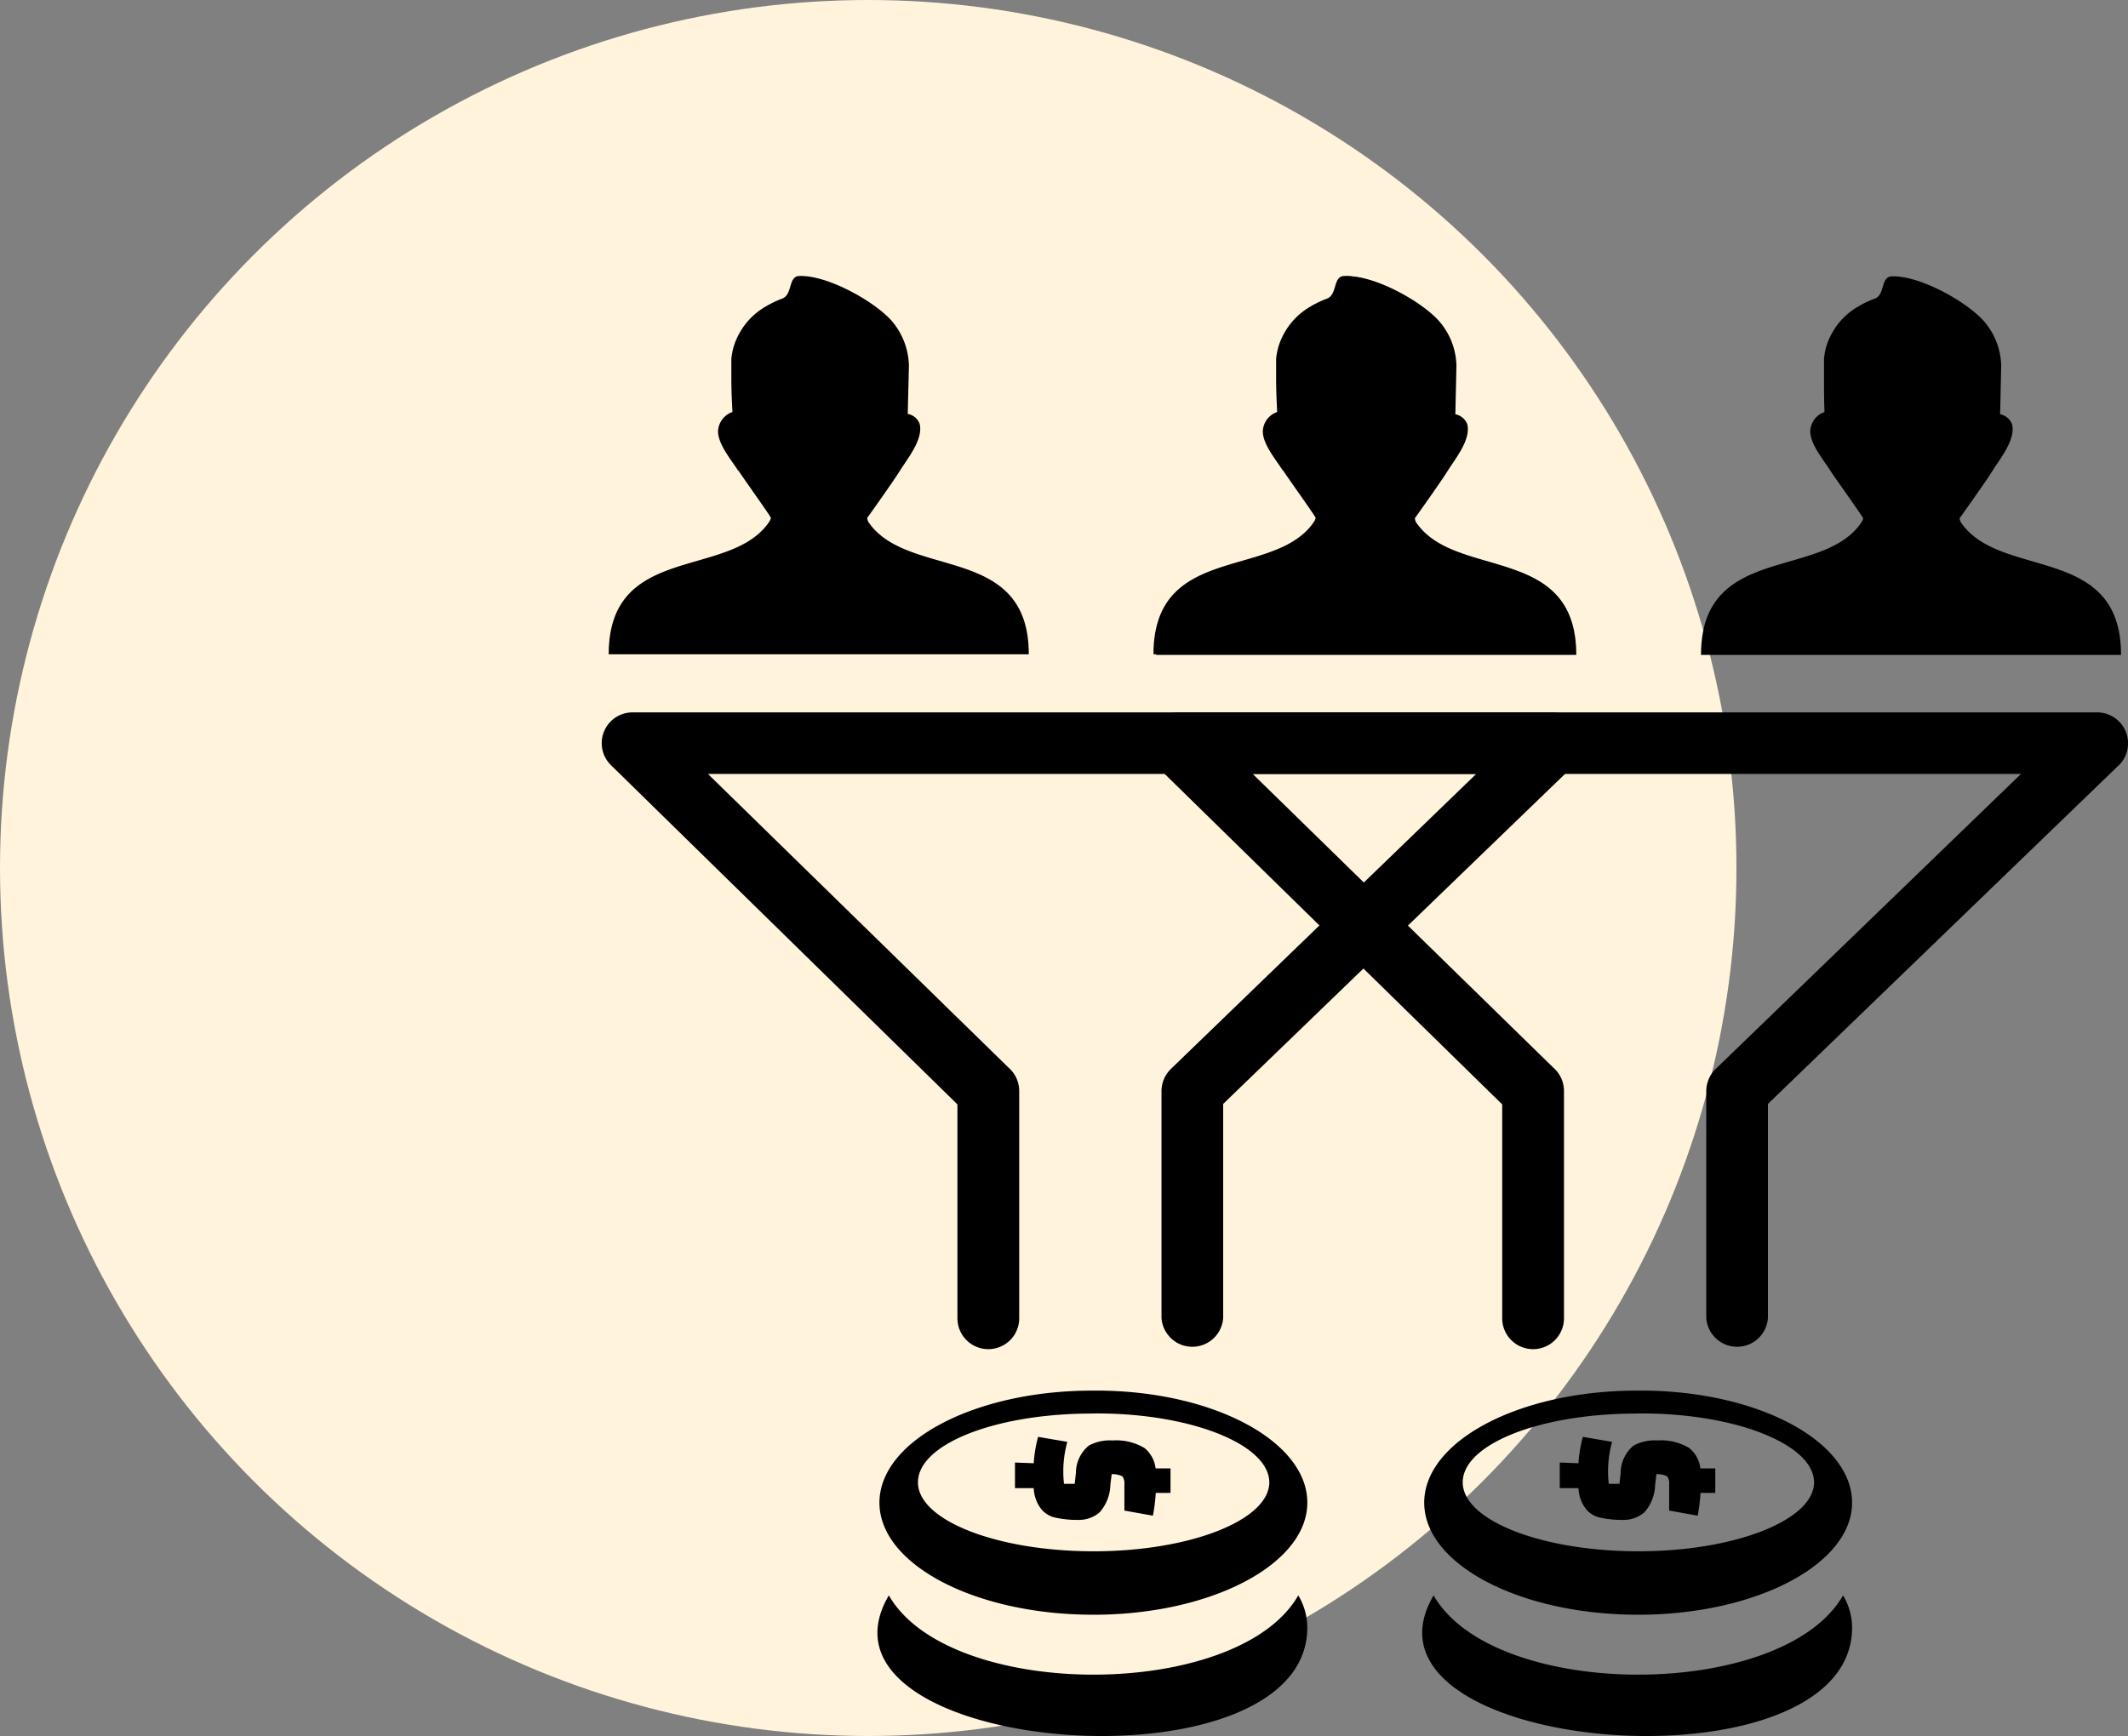
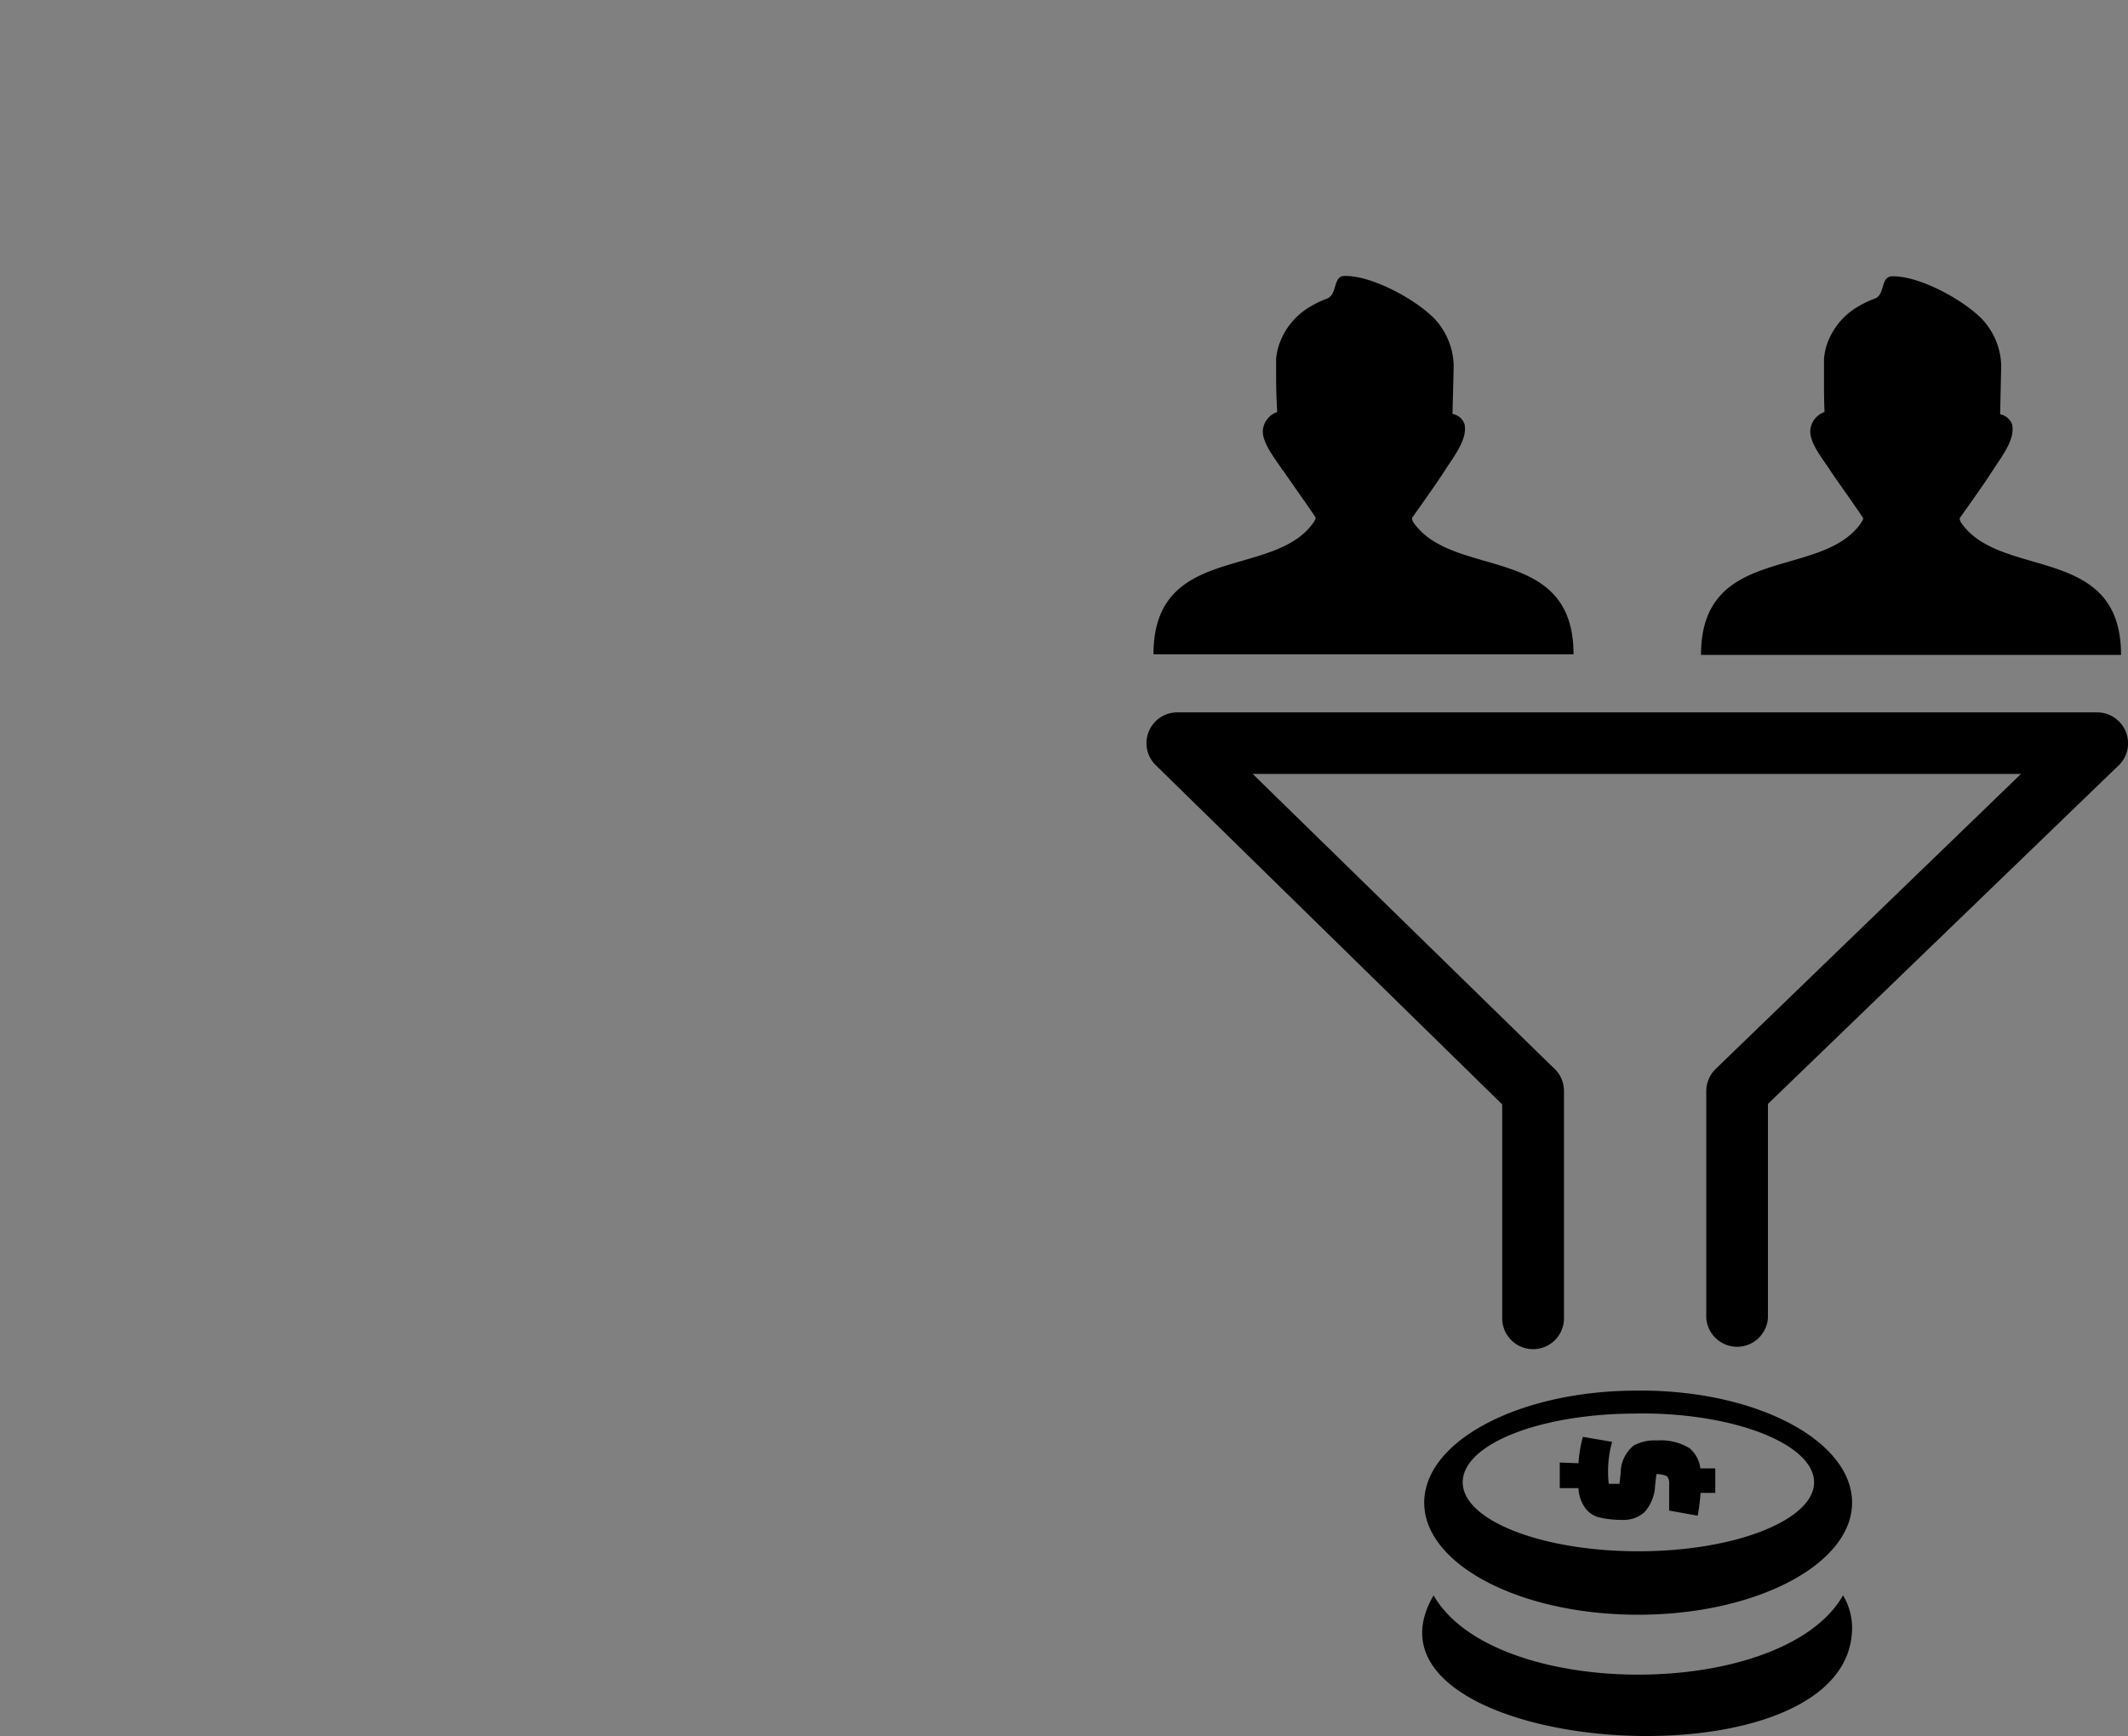
<svg xmlns="http://www.w3.org/2000/svg" width="125" height="102.001" viewBox="0 0 125 102.001">
  <rect x="0" y="0" width="125" height="102.001" fill="#808080" stroke="none" />
  <g id="Group_9202" data-name="Group 9202" transform="translate(-39 -34)">
-     <circle id="Ellipse_1624" data-name="Ellipse 1624" cx="51" cy="51" r="51" transform="translate(39 34)" fill="#fff3db" />
-     <path id="lead-generation" d="M29.086,66.833c5.585,0,10.13,1.843,10.13,4.049S34.594,74.932,28.9,74.932,18.578,73.11,18.578,70.882s4.461-4.007,10.046-4.042ZM40.179,11.449c-.412-.656-1.187-1.55-1.187-2.325a1.243,1.243,0,0,1,.838-1.131C39.8,7.344,39.8,6.681,39.8,6.025V4.866a4.077,4.077,0,0,1,.126-.7,4.119,4.119,0,0,1,1.85-2.353,5.788,5.788,0,0,1,1.005-.482C43.412,1.1,43.1.035,43.8.021c1.627-.042,4.3,1.445,5.341,2.576a4.119,4.119,0,0,1,1.068,2.681l-.063,2.848a.942.942,0,0,1,.7.586c.223.9-.7,2.018-1.145,2.73s-1.934,2.793-1.934,2.793a.593.593,0,0,0,.14.335c2.36,3.26,9.341,1.2,9.341,7.694H32.576c0-6.493,6.981-4.433,9.348-7.68.119-.175.175-.265.175-.342S40.34,11.715,40.179,11.449ZM24.527,61.241a1.815,1.815,0,0,1-3.63,0V48.674L.545,28.742a1.808,1.808,0,0,1,1.264-3.1H55.852a1.815,1.815,0,0,1,1.166,3.2L36.507,48.646V61.213a1.815,1.815,0,0,1-3.623,0V47.885a1.836,1.836,0,0,1,.559-1.3L51.37,29.259H6.242L23.884,46.5a1.822,1.822,0,0,1,.642,1.4V61.241ZM8.022,11.449c-.412-.656-1.187-1.55-1.187-2.325A1.25,1.25,0,0,1,7.68,7.993c-.035-.649-.063-1.313-.063-1.969V4.866a4.084,4.084,0,0,1,.133-.7A4.119,4.119,0,0,1,9.6,1.815a5.718,5.718,0,0,1,1-.482C11.241,1.082,10.934,0,11.632,0c1.634-.042,4.3,1.445,5.348,2.576a4.189,4.189,0,0,1,1.068,2.681l-.07,2.848a.915.915,0,0,1,.7.586c.223.9-.7,2.018-1.145,2.73S15.6,14.214,15.6,14.214a.572.572,0,0,0,.133.335c2.374,3.26,9.355,1.2,9.355,7.68H.413c0-6.493,6.981-4.433,9.355-7.68.119-.175.168-.265.168-.342S8.176,11.68,8.022,11.414Zm25.392,58.6V71.5h-.866a10.6,10.6,0,0,1-.168,1.34l-1.676-.3V71a.7.7,0,0,0-.119-.475,1.4,1.4,0,0,0-.628-.126l-.077.635a2.513,2.513,0,0,1-.635,1.613,1.864,1.864,0,0,1-1.285.44,5.738,5.738,0,0,1-1.4-.154,1.515,1.515,0,0,1-.7-.433,2.129,2.129,0,0,1-.482-1.278h-1.1V69.717l1.1.042a7.589,7.589,0,0,1,.258-1.55l1.717.293a6.423,6.423,0,0,0-.237,1.766,5.781,5.781,0,0,0,.042.7h.628l.07-.628a2.094,2.094,0,0,1,.761-1.62,2.59,2.59,0,0,1,1.4-.3,3.211,3.211,0,0,1,1.871.447,1.808,1.808,0,0,1,.649,1.194h.894Zm-4.37-4.559c6.863,0,12.406,2.974,12.406,6.584S35.823,78.66,28.883,78.66s-12.567-2.953-12.567-6.584,5.585-6.563,12.413-6.584ZM41.45,79.407c0,9.928-30.076,7.47-24.582-1.885,3.554,6.214,20.5,6.207,24.051,0A3.728,3.728,0,0,1,41.45,79.407Z" transform="translate(74.343 50.215)" fill-rule="evenodd" />
    <path id="lead-generation-2" data-name="lead-generation" d="M29.086,66.833c5.585,0,10.13,1.843,10.13,4.049S34.594,74.932,28.9,74.932,18.578,73.11,18.578,70.882s4.461-4.007,10.046-4.042ZM40.179,11.449c-.412-.656-1.187-1.55-1.187-2.325a1.243,1.243,0,0,1,.838-1.131C39.8,7.344,39.8,6.681,39.8,6.025V4.866a4.077,4.077,0,0,1,.126-.7,4.119,4.119,0,0,1,1.85-2.353,5.788,5.788,0,0,1,1.005-.482C43.412,1.1,43.1.035,43.8.021c1.627-.042,4.3,1.445,5.341,2.576a4.119,4.119,0,0,1,1.068,2.681l-.063,2.848a.942.942,0,0,1,.7.586c.223.9-.7,2.018-1.145,2.73s-1.934,2.793-1.934,2.793a.593.593,0,0,0,.14.335c2.36,3.26,9.341,1.2,9.341,7.694H32.576c0-6.493,6.981-4.433,9.348-7.68.119-.175.175-.265.175-.342S40.34,11.715,40.179,11.449ZM24.527,61.241a1.815,1.815,0,0,1-3.63,0V48.674L.545,28.742a1.808,1.808,0,0,1,1.264-3.1H55.852a1.815,1.815,0,0,1,1.166,3.2L36.507,48.646V61.213a1.815,1.815,0,0,1-3.623,0V47.885a1.836,1.836,0,0,1,.559-1.3L51.37,29.259H6.242L23.884,46.5a1.822,1.822,0,0,1,.642,1.4V61.241ZM8.022,11.449c-.412-.656-1.187-1.55-1.187-2.325A1.25,1.25,0,0,1,7.68,7.993c-.035-.649-.063-1.313-.063-1.969V4.866a4.084,4.084,0,0,1,.133-.7A4.119,4.119,0,0,1,9.6,1.815a5.718,5.718,0,0,1,1-.482C11.241,1.082,10.934,0,11.632,0c1.634-.042,4.3,1.445,5.348,2.576a4.189,4.189,0,0,1,1.068,2.681l-.07,2.848a.915.915,0,0,1,.7.586c.223.9-.7,2.018-1.145,2.73S15.6,14.214,15.6,14.214a.572.572,0,0,0,.133.335c2.374,3.26,9.355,1.2,9.355,7.68H.413c0-6.493,6.981-4.433,9.355-7.68.119-.175.168-.265.168-.342S8.176,11.68,8.022,11.414Zm25.392,58.6V71.5h-.866a10.6,10.6,0,0,1-.168,1.34l-1.676-.3V71a.7.7,0,0,0-.119-.475,1.4,1.4,0,0,0-.628-.126l-.077.635a2.513,2.513,0,0,1-.635,1.613,1.864,1.864,0,0,1-1.285.44,5.738,5.738,0,0,1-1.4-.154,1.515,1.515,0,0,1-.7-.433,2.129,2.129,0,0,1-.482-1.278h-1.1V69.717l1.1.042a7.589,7.589,0,0,1,.258-1.55l1.717.293a6.423,6.423,0,0,0-.237,1.766,5.781,5.781,0,0,0,.042.7h.628l.07-.628a2.094,2.094,0,0,1,.761-1.62,2.59,2.59,0,0,1,1.4-.3,3.211,3.211,0,0,1,1.871.447,1.808,1.808,0,0,1,.649,1.194h.894Zm-4.37-4.559c6.863,0,12.406,2.974,12.406,6.584S35.823,78.66,28.883,78.66s-12.567-2.953-12.567-6.584,5.585-6.563,12.413-6.584ZM41.45,79.407c0,9.928-30.076,7.47-24.582-1.885,3.554,6.214,20.5,6.207,24.051,0A3.728,3.728,0,0,1,41.45,79.407Z" transform="translate(106.343 50.215)" fill-rule="evenodd" />
  </g>
</svg>